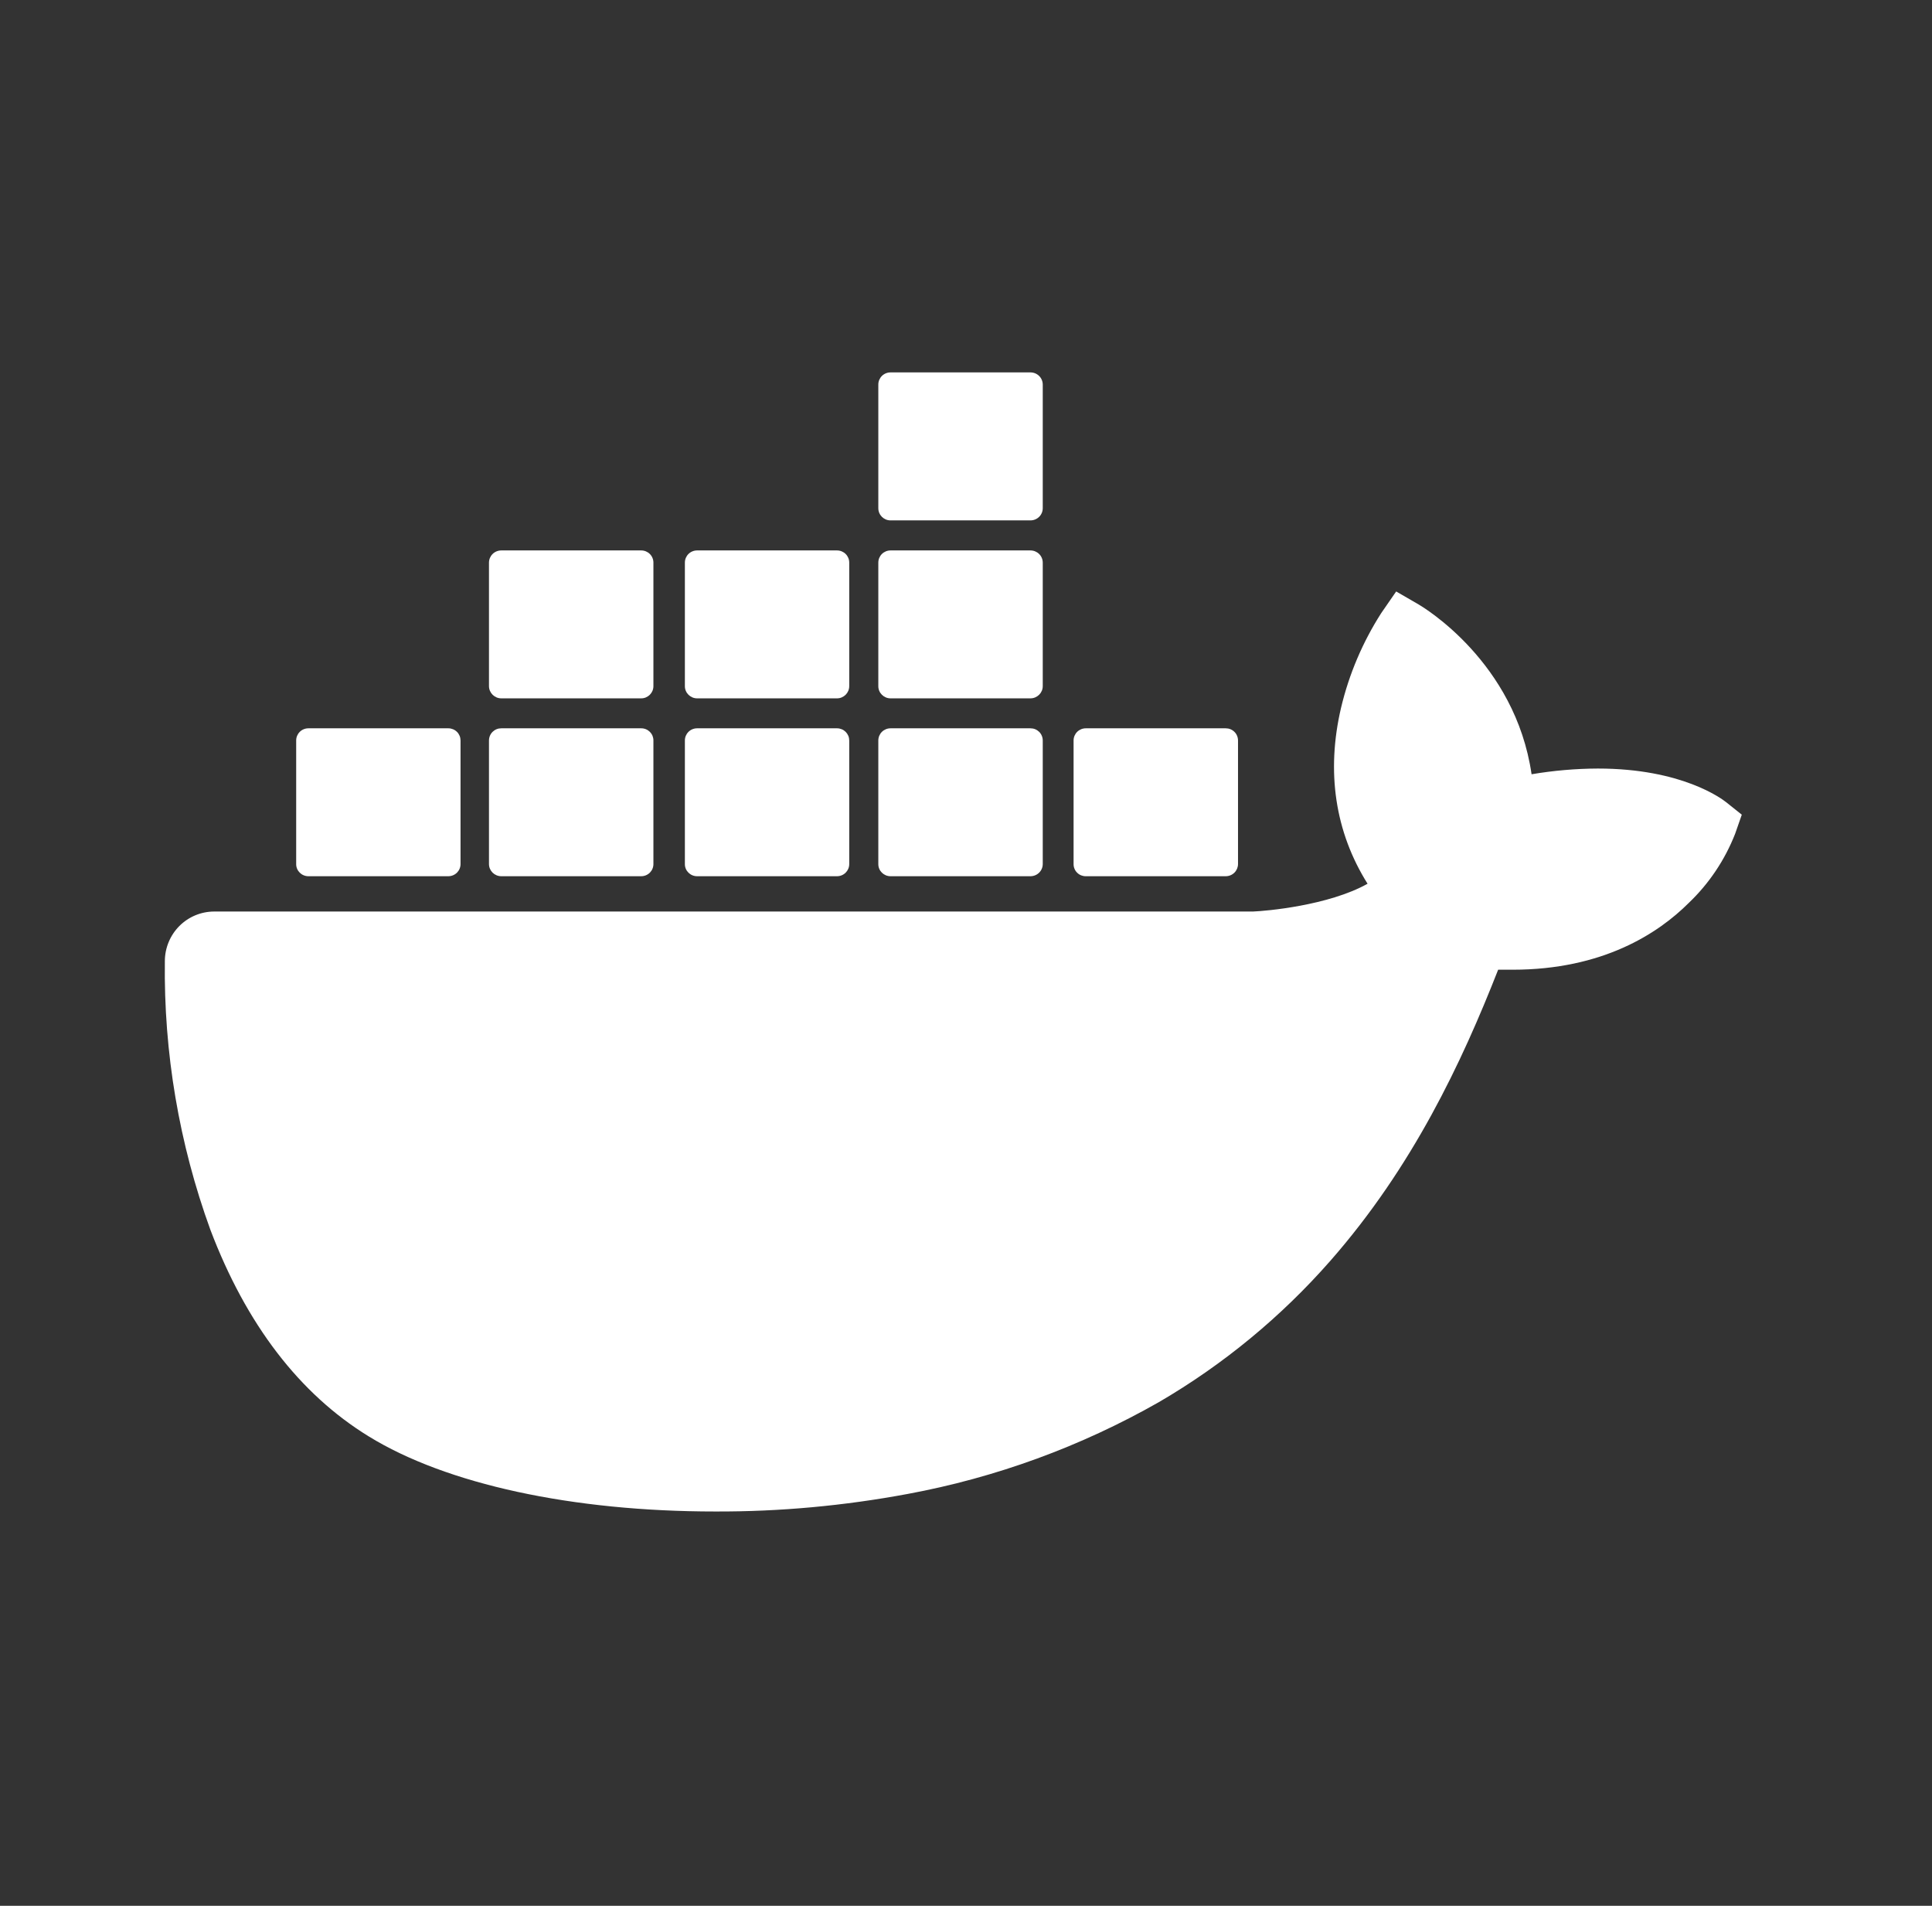
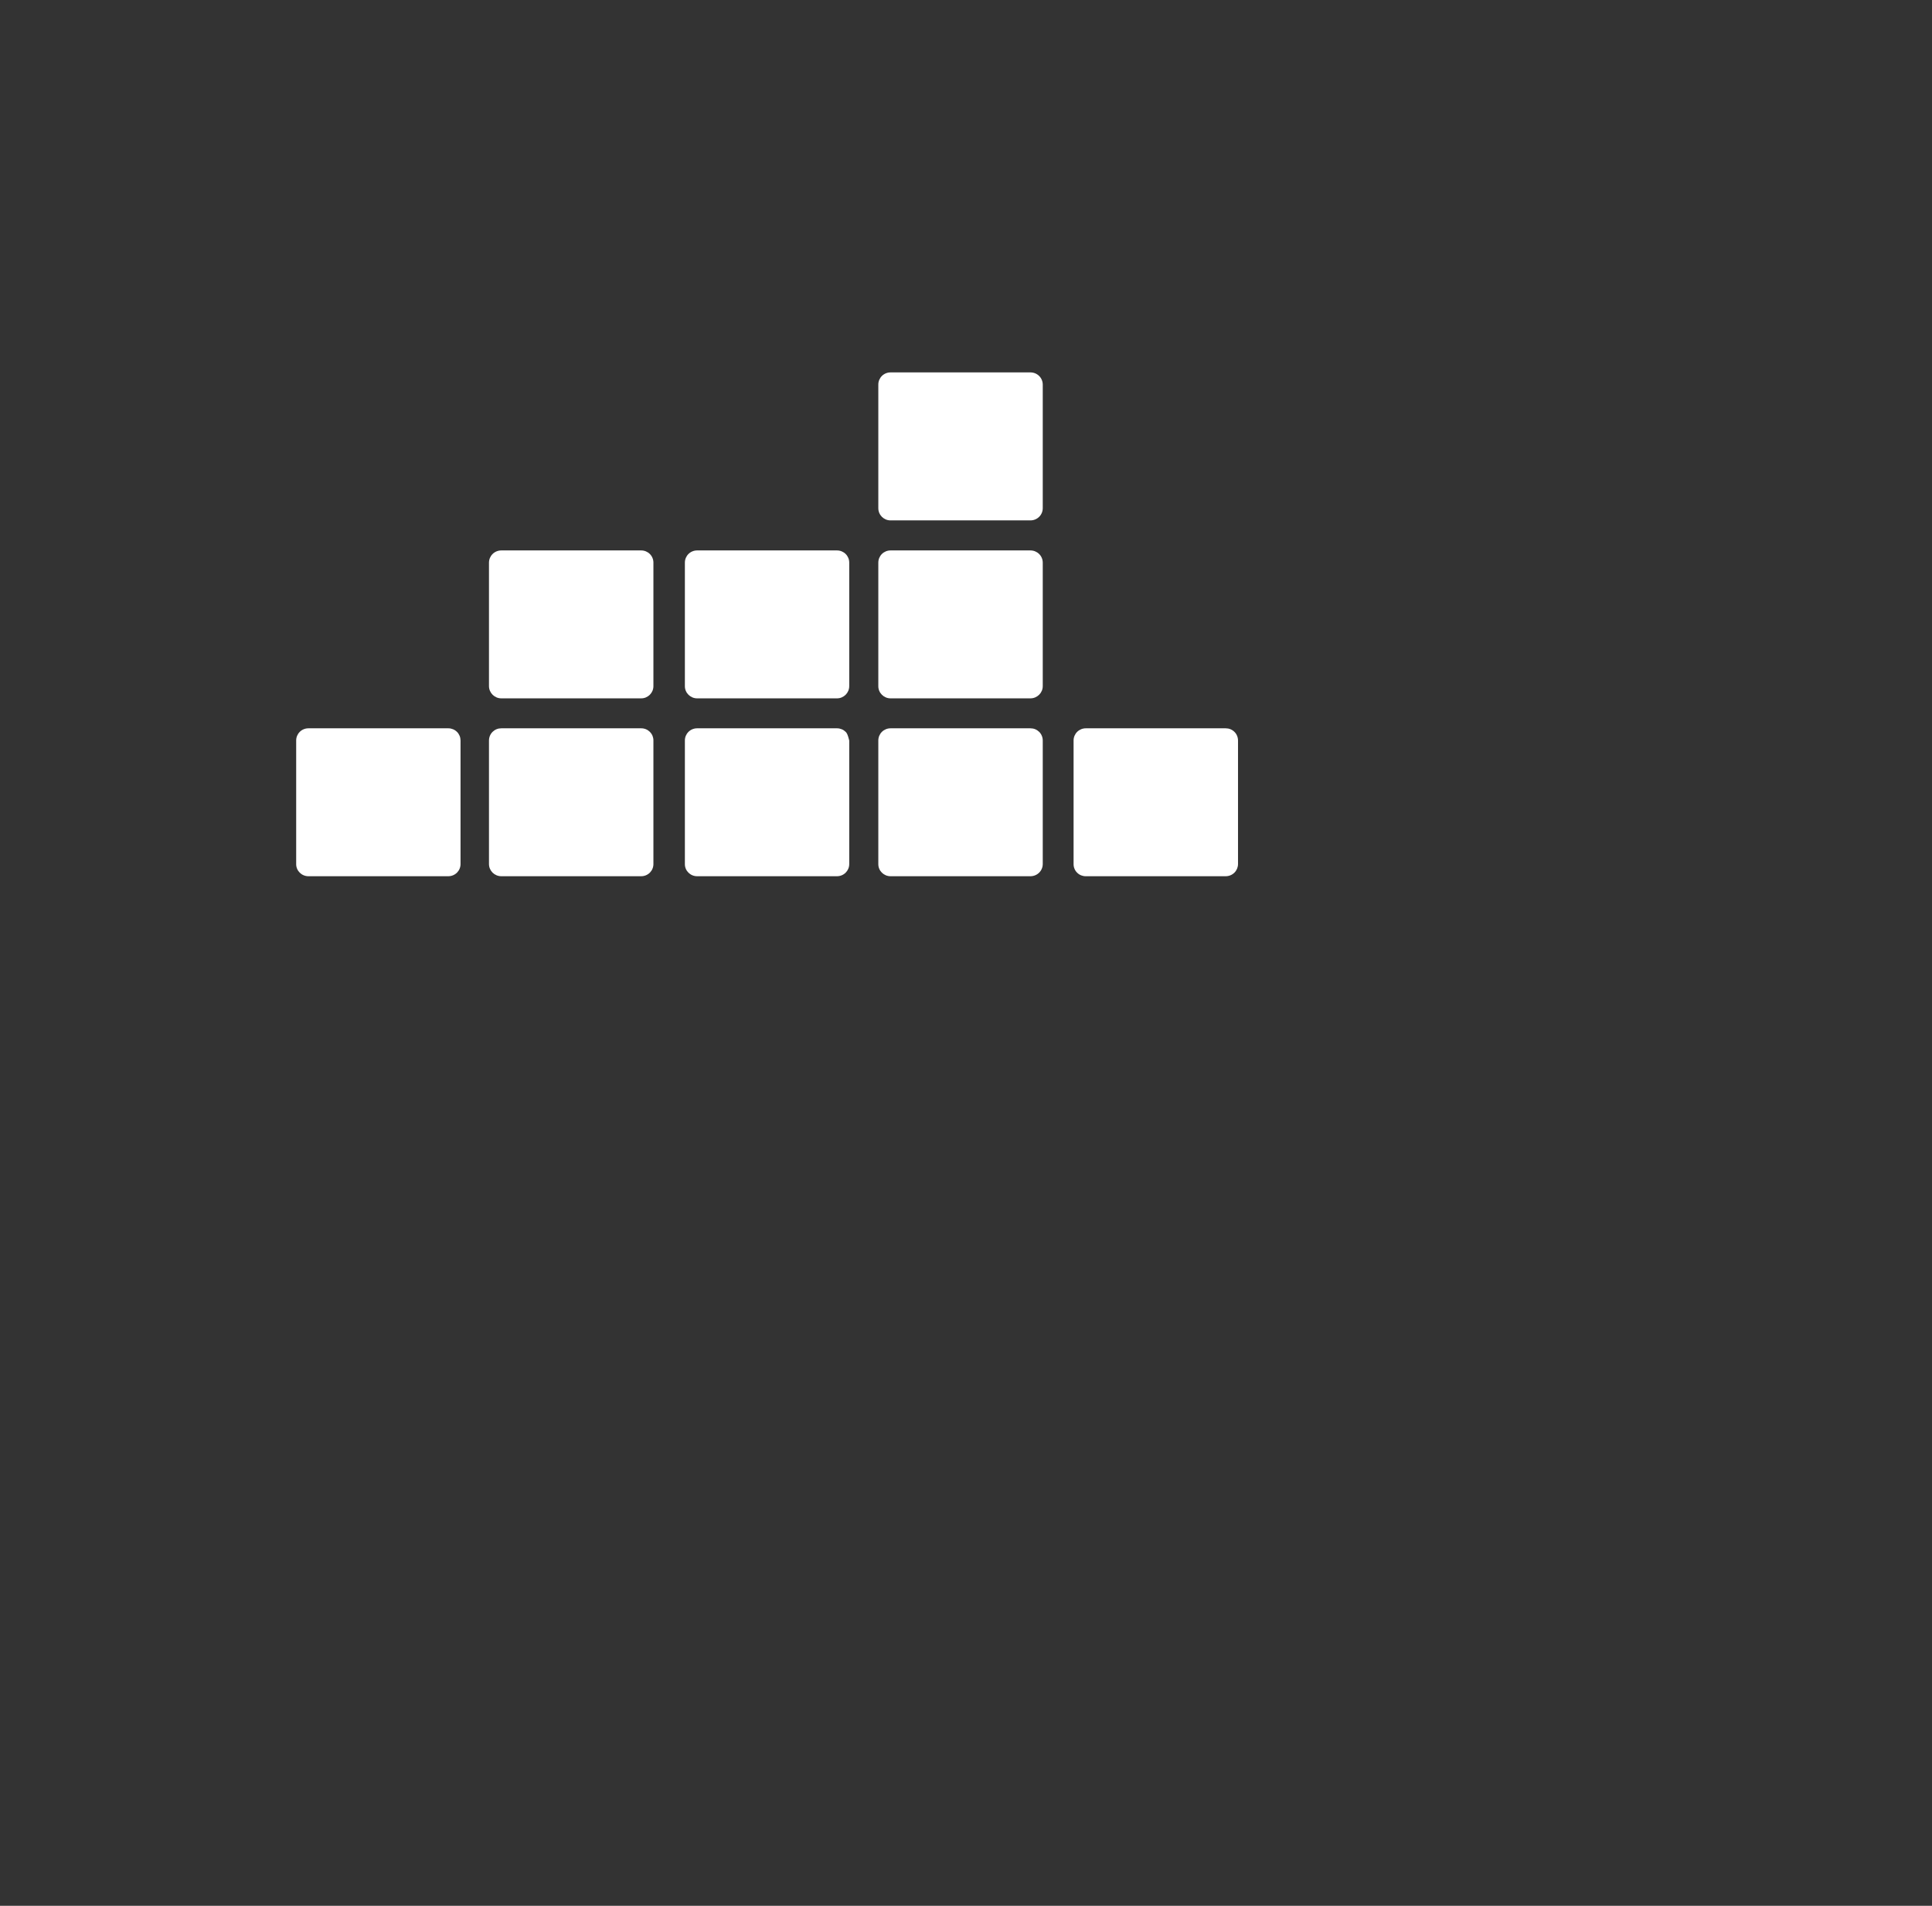
<svg xmlns="http://www.w3.org/2000/svg" width="73" height="72" viewBox="0 0 73 72" fill="none">
  <rect x="0" y="0" width="73" height="72" fill="#333333" stroke="none" />
-   <path d="M65.226 30.31C65.065 30.181 63.554 29.035 60.376 29.035C59.536 29.038 58.698 29.111 57.87 29.251C57.253 25.002 53.764 22.933 53.609 22.84L52.754 22.345L52.191 23.16C51.488 24.257 50.974 25.466 50.672 26.735C50.103 29.161 50.448 31.438 51.673 33.387C50.195 34.215 47.824 34.419 47.344 34.437H8.091C7.599 34.438 7.126 34.634 6.777 34.984C6.429 35.334 6.231 35.809 6.229 36.305C6.184 39.766 6.766 43.206 7.948 46.457C9.301 50.026 11.312 52.656 13.928 54.263C16.859 56.071 21.626 57.103 27.025 57.103C29.465 57.112 31.899 56.887 34.297 56.44C37.631 55.823 40.839 54.65 43.789 52.971C46.22 51.554 48.407 49.751 50.267 47.632C53.377 44.087 55.23 40.144 56.607 36.635H57.155C60.56 36.635 62.655 35.264 63.808 34.113C64.576 33.381 65.175 32.487 65.562 31.498L65.813 30.778L65.226 30.31Z" fill="white" />
-   <path d="M11.653 33.103H16.94C17.062 33.103 17.179 33.055 17.266 32.969C17.352 32.883 17.401 32.767 17.401 32.646V27.976C17.401 27.916 17.39 27.856 17.367 27.8C17.344 27.745 17.311 27.694 17.268 27.651C17.226 27.608 17.175 27.574 17.119 27.551C17.063 27.528 17.003 27.515 16.943 27.515H11.653C11.53 27.515 11.413 27.563 11.326 27.649C11.24 27.735 11.191 27.851 11.191 27.973V32.649C11.191 32.898 11.398 33.103 11.653 33.103ZM18.941 33.103H24.228C24.35 33.103 24.467 33.055 24.554 32.969C24.64 32.883 24.689 32.767 24.689 32.646V27.976C24.69 27.915 24.678 27.856 24.656 27.8C24.633 27.744 24.599 27.693 24.557 27.65C24.514 27.608 24.463 27.573 24.407 27.55C24.352 27.527 24.291 27.515 24.231 27.515H18.941C18.88 27.515 18.819 27.526 18.762 27.549C18.706 27.572 18.655 27.606 18.611 27.649C18.568 27.692 18.534 27.743 18.511 27.799C18.488 27.855 18.476 27.915 18.476 27.976V32.649C18.479 32.898 18.686 33.103 18.941 33.103ZM26.34 33.103H31.627C31.749 33.103 31.866 33.055 31.953 32.969C32.039 32.883 32.088 32.767 32.088 32.646V27.976C32.088 27.916 32.077 27.856 32.054 27.8C32.031 27.745 31.997 27.694 31.955 27.651C31.912 27.608 31.862 27.574 31.806 27.551C31.75 27.528 31.69 27.515 31.63 27.515H26.34C26.217 27.515 26.1 27.563 26.013 27.649C25.927 27.735 25.878 27.851 25.878 27.973V32.649C25.878 32.898 26.085 33.103 26.34 33.103ZM33.648 33.103H38.935C39.058 33.103 39.176 33.055 39.263 32.969C39.35 32.884 39.399 32.767 39.4 32.646V27.976C39.4 27.915 39.388 27.855 39.365 27.799C39.342 27.743 39.308 27.692 39.265 27.649C39.221 27.606 39.17 27.572 39.114 27.549C39.057 27.526 38.996 27.515 38.935 27.515H33.648C33.526 27.515 33.409 27.563 33.322 27.649C33.236 27.735 33.187 27.851 33.187 27.973V32.649C33.187 32.898 33.394 33.103 33.648 33.103ZM18.941 26.383H24.228C24.482 26.383 24.689 26.175 24.689 25.923V21.253C24.689 21.131 24.64 21.015 24.554 20.929C24.467 20.843 24.35 20.795 24.228 20.795H18.941C18.818 20.795 18.7 20.843 18.613 20.929C18.526 21.015 18.477 21.131 18.476 21.253V25.926C18.479 26.175 18.686 26.383 18.941 26.383ZM26.34 26.383H31.627C31.881 26.383 32.088 26.175 32.088 25.923V21.253C32.088 21.131 32.039 21.015 31.953 20.929C31.866 20.843 31.749 20.795 31.627 20.795H26.34C26.217 20.795 26.1 20.843 26.013 20.929C25.927 21.015 25.878 21.131 25.878 21.253V25.926C25.878 26.175 26.085 26.383 26.34 26.383ZM33.648 26.383H38.935C39.19 26.383 39.4 26.175 39.4 25.923V21.253C39.399 21.131 39.35 21.015 39.263 20.929C39.176 20.843 39.058 20.795 38.935 20.795H33.648C33.526 20.795 33.409 20.843 33.322 20.929C33.236 21.015 33.187 21.131 33.187 21.253V25.926C33.187 26.175 33.394 26.383 33.648 26.383ZM33.648 19.66H38.935C39.058 19.66 39.176 19.612 39.263 19.526C39.35 19.441 39.399 19.324 39.4 19.203V14.526C39.399 14.405 39.35 14.288 39.263 14.203C39.176 14.117 39.058 14.069 38.935 14.069H33.648C33.526 14.069 33.409 14.117 33.322 14.203C33.236 14.289 33.187 14.405 33.187 14.526V19.2C33.187 19.455 33.394 19.66 33.648 19.66ZM41.026 33.103H46.313C46.436 33.103 46.554 33.055 46.641 32.969C46.727 32.884 46.777 32.767 46.778 32.646V27.976C46.778 27.915 46.766 27.855 46.743 27.799C46.72 27.743 46.686 27.692 46.642 27.649C46.599 27.606 46.548 27.572 46.492 27.549C46.435 27.526 46.374 27.515 46.313 27.515H41.026C40.904 27.515 40.787 27.563 40.7 27.649C40.614 27.735 40.565 27.851 40.565 27.973V32.649C40.565 32.709 40.577 32.768 40.6 32.823C40.623 32.879 40.657 32.929 40.7 32.971C40.743 33.014 40.794 33.047 40.85 33.07C40.906 33.092 40.966 33.104 41.026 33.103Z" fill="white" />
+   <path d="M11.653 33.103H16.94C17.062 33.103 17.179 33.055 17.266 32.969C17.352 32.883 17.401 32.767 17.401 32.646V27.976C17.401 27.916 17.39 27.856 17.367 27.8C17.344 27.745 17.311 27.694 17.268 27.651C17.226 27.608 17.175 27.574 17.119 27.551C17.063 27.528 17.003 27.515 16.943 27.515H11.653C11.53 27.515 11.413 27.563 11.326 27.649C11.24 27.735 11.191 27.851 11.191 27.973V32.649C11.191 32.898 11.398 33.103 11.653 33.103ZM18.941 33.103H24.228C24.35 33.103 24.467 33.055 24.554 32.969C24.64 32.883 24.689 32.767 24.689 32.646V27.976C24.69 27.915 24.678 27.856 24.656 27.8C24.633 27.744 24.599 27.693 24.557 27.65C24.514 27.608 24.463 27.573 24.407 27.55C24.352 27.527 24.291 27.515 24.231 27.515H18.941C18.88 27.515 18.819 27.526 18.762 27.549C18.706 27.572 18.655 27.606 18.611 27.649C18.568 27.692 18.534 27.743 18.511 27.799C18.488 27.855 18.476 27.915 18.476 27.976V32.649C18.479 32.898 18.686 33.103 18.941 33.103ZM26.34 33.103H31.627C31.749 33.103 31.866 33.055 31.953 32.969C32.039 32.883 32.088 32.767 32.088 32.646V27.976C32.031 27.745 31.997 27.694 31.955 27.651C31.912 27.608 31.862 27.574 31.806 27.551C31.75 27.528 31.69 27.515 31.63 27.515H26.34C26.217 27.515 26.1 27.563 26.013 27.649C25.927 27.735 25.878 27.851 25.878 27.973V32.649C25.878 32.898 26.085 33.103 26.34 33.103ZM33.648 33.103H38.935C39.058 33.103 39.176 33.055 39.263 32.969C39.35 32.884 39.399 32.767 39.4 32.646V27.976C39.4 27.915 39.388 27.855 39.365 27.799C39.342 27.743 39.308 27.692 39.265 27.649C39.221 27.606 39.17 27.572 39.114 27.549C39.057 27.526 38.996 27.515 38.935 27.515H33.648C33.526 27.515 33.409 27.563 33.322 27.649C33.236 27.735 33.187 27.851 33.187 27.973V32.649C33.187 32.898 33.394 33.103 33.648 33.103ZM18.941 26.383H24.228C24.482 26.383 24.689 26.175 24.689 25.923V21.253C24.689 21.131 24.64 21.015 24.554 20.929C24.467 20.843 24.35 20.795 24.228 20.795H18.941C18.818 20.795 18.7 20.843 18.613 20.929C18.526 21.015 18.477 21.131 18.476 21.253V25.926C18.479 26.175 18.686 26.383 18.941 26.383ZM26.34 26.383H31.627C31.881 26.383 32.088 26.175 32.088 25.923V21.253C32.088 21.131 32.039 21.015 31.953 20.929C31.866 20.843 31.749 20.795 31.627 20.795H26.34C26.217 20.795 26.1 20.843 26.013 20.929C25.927 21.015 25.878 21.131 25.878 21.253V25.926C25.878 26.175 26.085 26.383 26.34 26.383ZM33.648 26.383H38.935C39.19 26.383 39.4 26.175 39.4 25.923V21.253C39.399 21.131 39.35 21.015 39.263 20.929C39.176 20.843 39.058 20.795 38.935 20.795H33.648C33.526 20.795 33.409 20.843 33.322 20.929C33.236 21.015 33.187 21.131 33.187 21.253V25.926C33.187 26.175 33.394 26.383 33.648 26.383ZM33.648 19.66H38.935C39.058 19.66 39.176 19.612 39.263 19.526C39.35 19.441 39.399 19.324 39.4 19.203V14.526C39.399 14.405 39.35 14.288 39.263 14.203C39.176 14.117 39.058 14.069 38.935 14.069H33.648C33.526 14.069 33.409 14.117 33.322 14.203C33.236 14.289 33.187 14.405 33.187 14.526V19.2C33.187 19.455 33.394 19.66 33.648 19.66ZM41.026 33.103H46.313C46.436 33.103 46.554 33.055 46.641 32.969C46.727 32.884 46.777 32.767 46.778 32.646V27.976C46.778 27.915 46.766 27.855 46.743 27.799C46.72 27.743 46.686 27.692 46.642 27.649C46.599 27.606 46.548 27.572 46.492 27.549C46.435 27.526 46.374 27.515 46.313 27.515H41.026C40.904 27.515 40.787 27.563 40.7 27.649C40.614 27.735 40.565 27.851 40.565 27.973V32.649C40.565 32.709 40.577 32.768 40.6 32.823C40.623 32.879 40.657 32.929 40.7 32.971C40.743 33.014 40.794 33.047 40.85 33.07C40.906 33.092 40.966 33.104 41.026 33.103Z" fill="white" />
</svg>